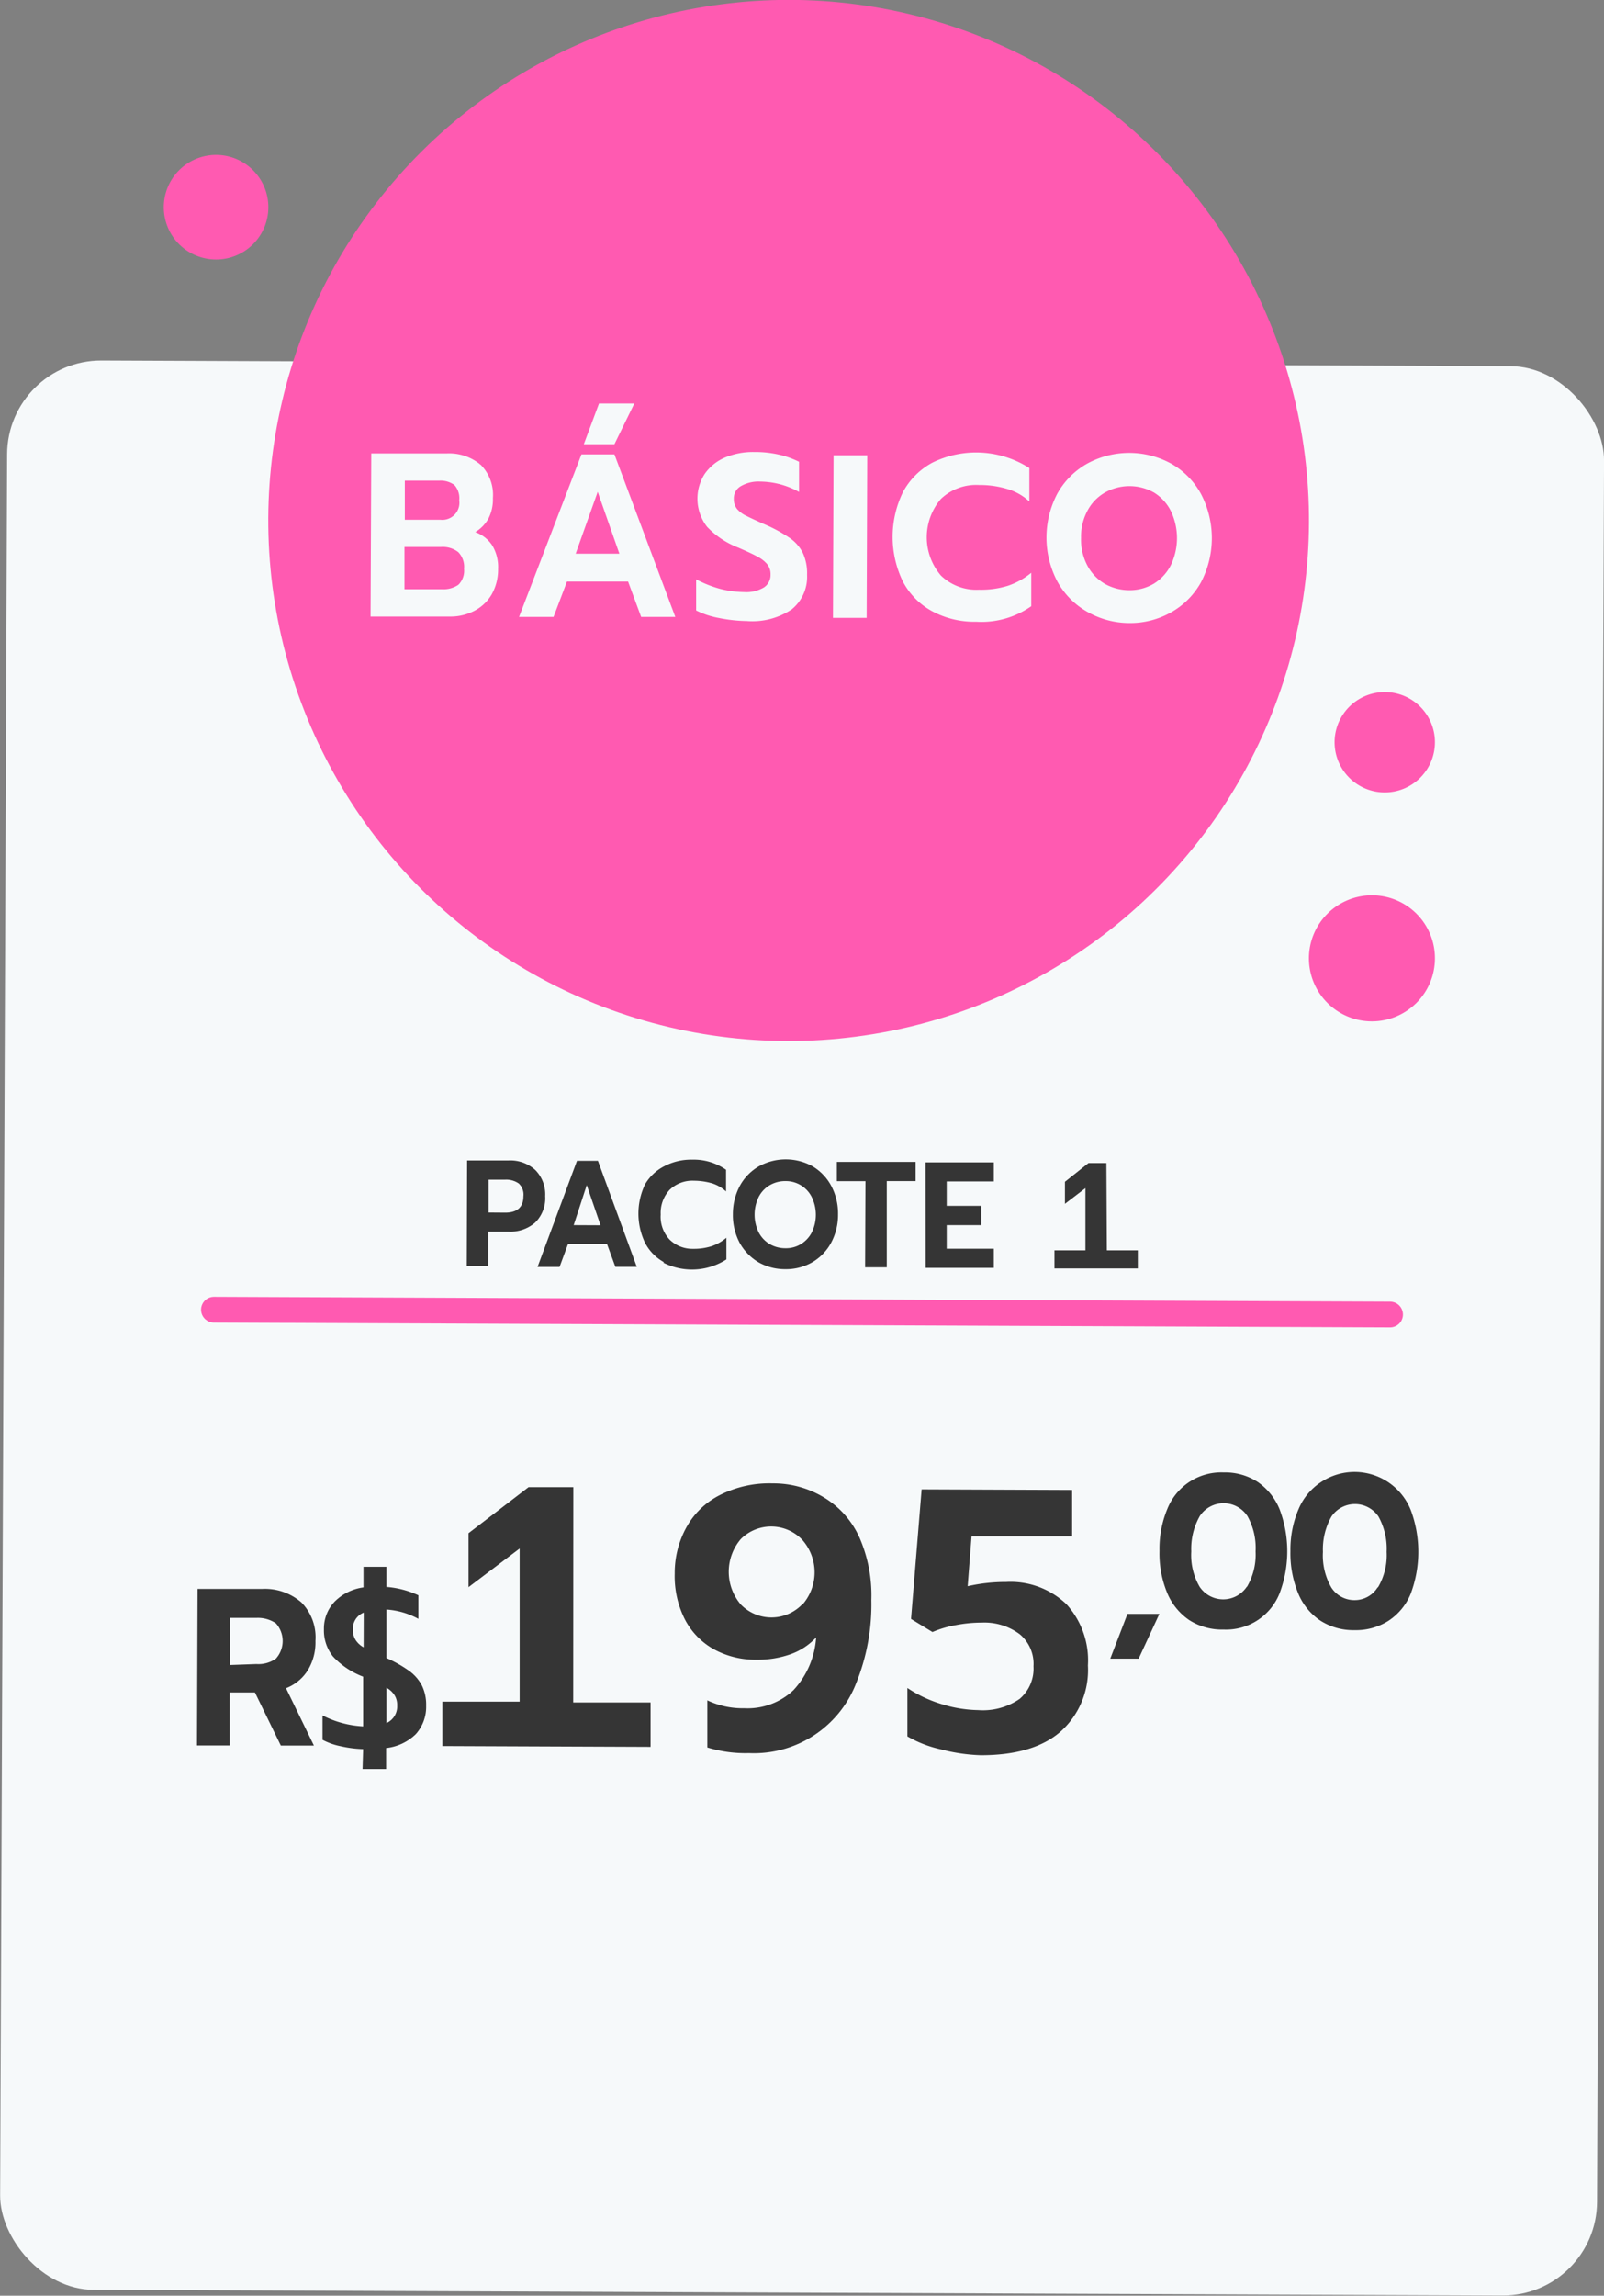
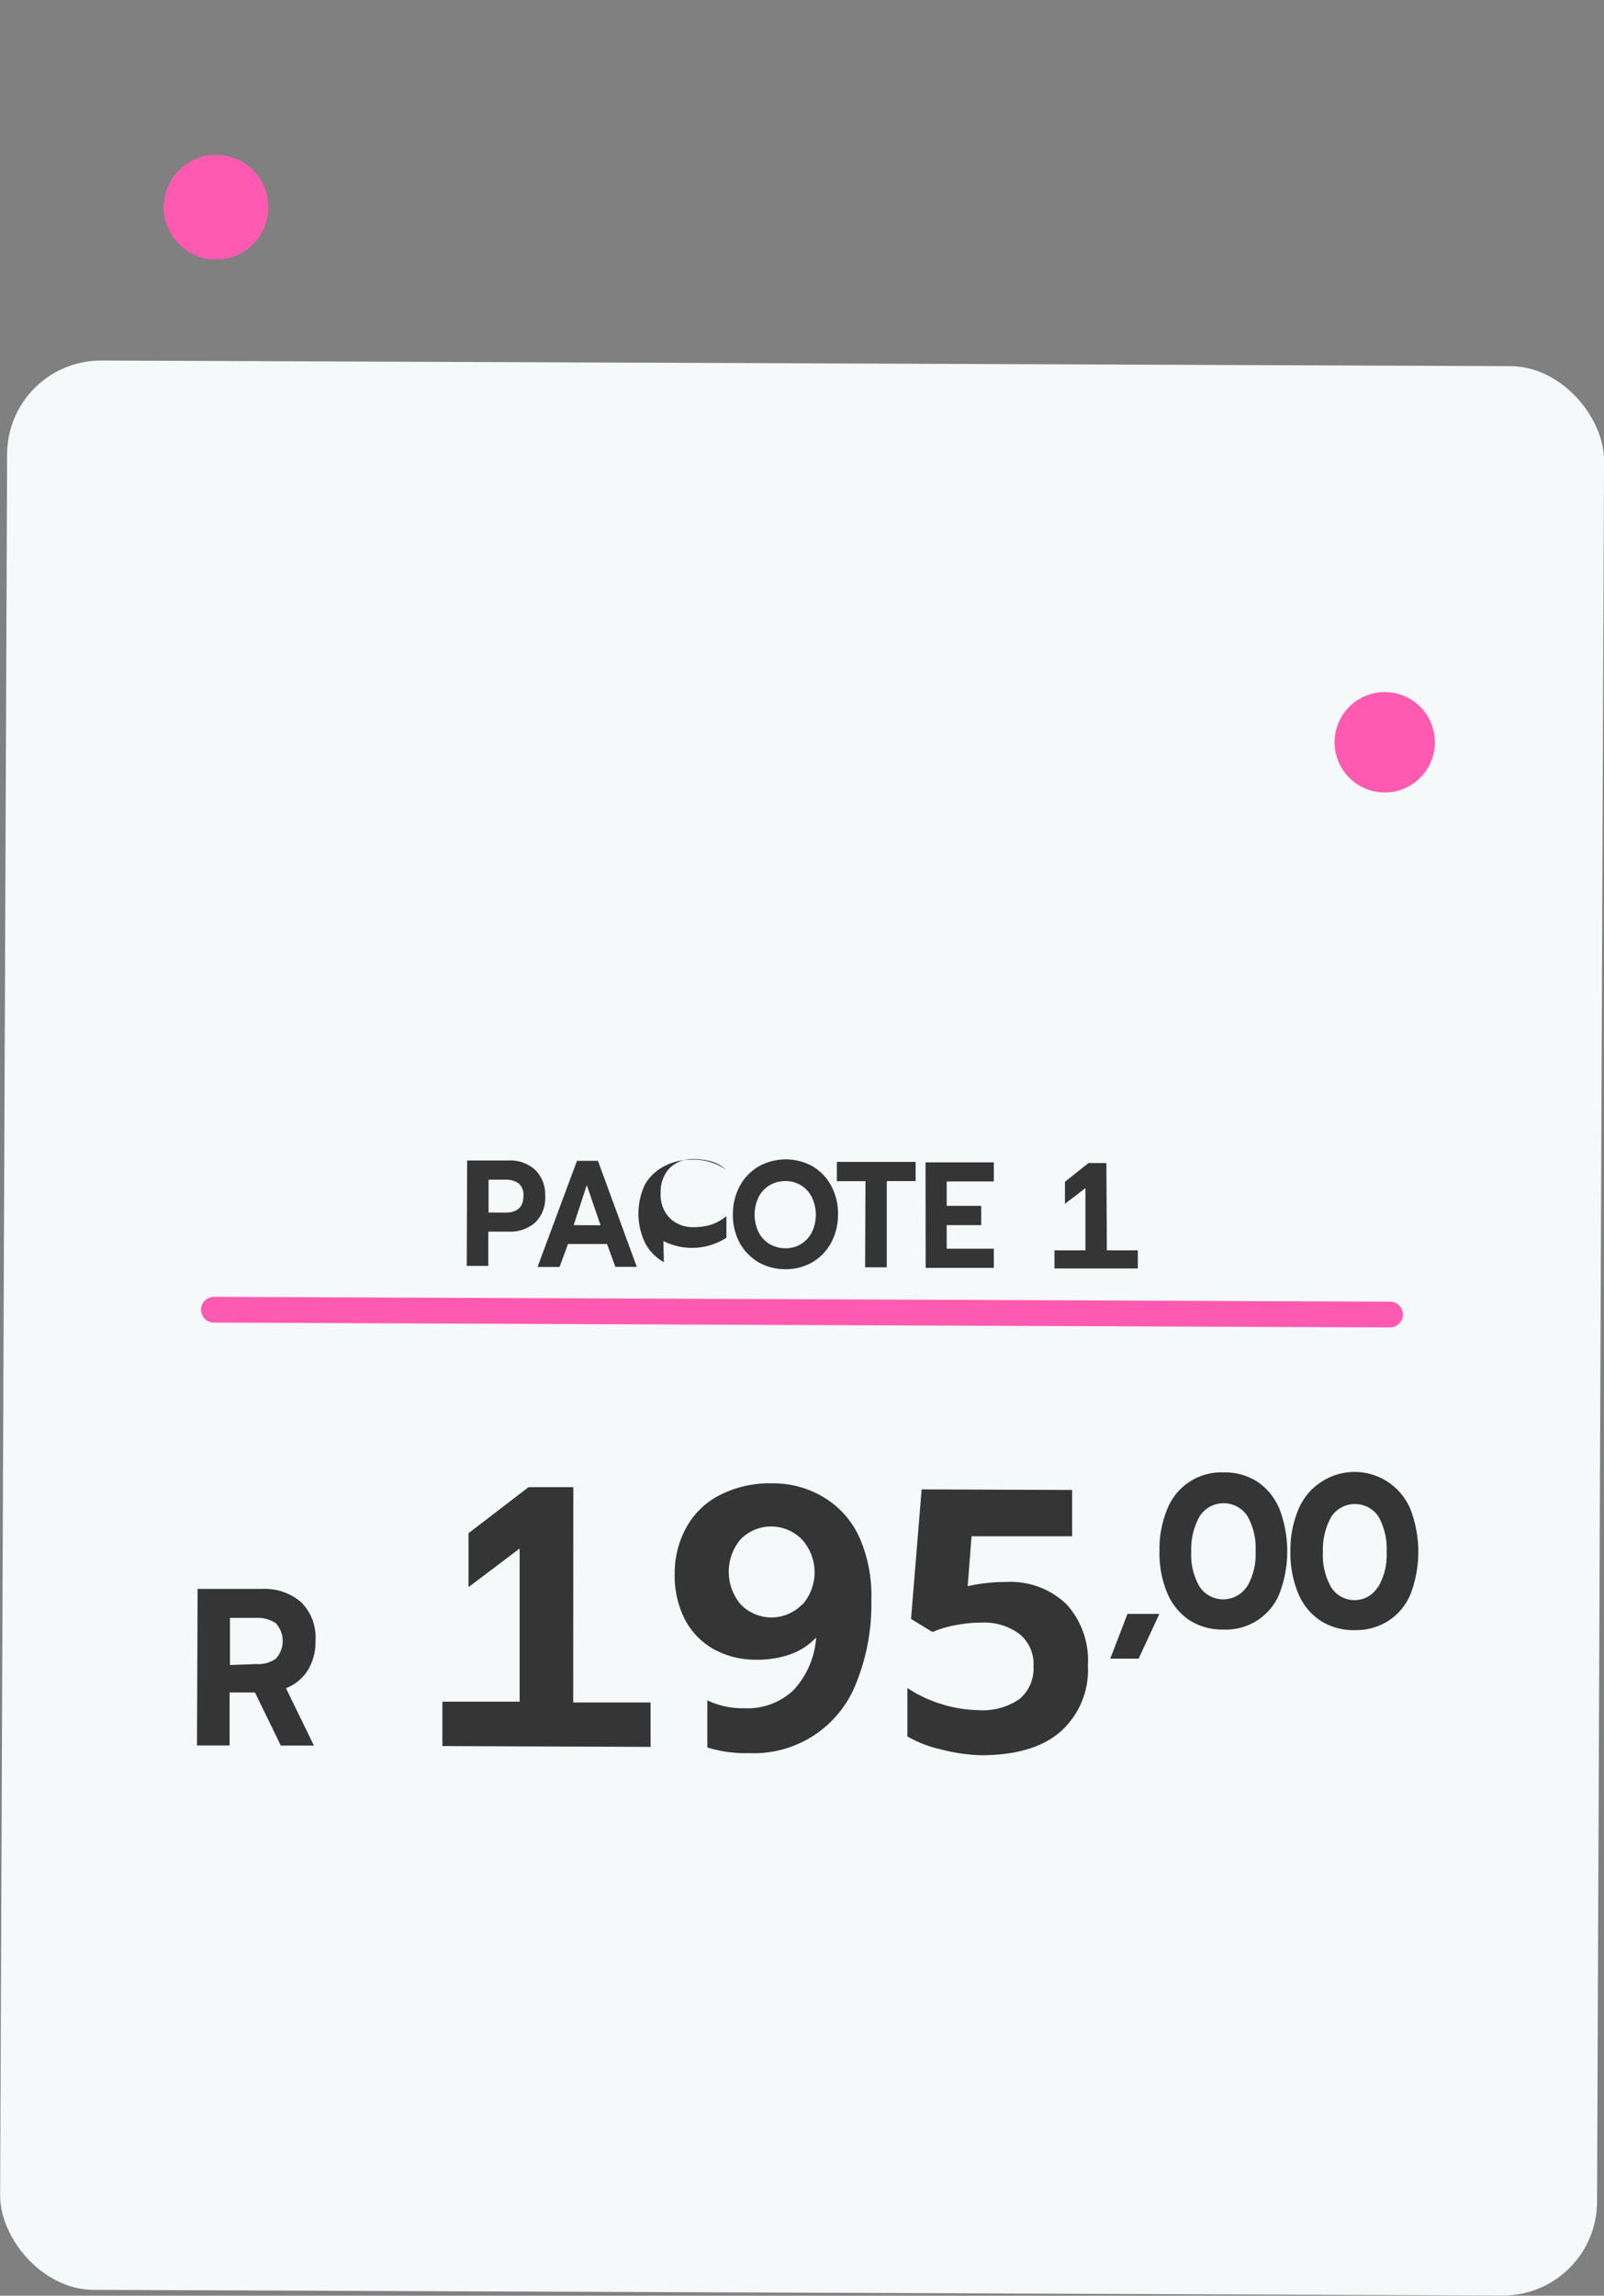
<svg xmlns="http://www.w3.org/2000/svg" viewBox="0 0 136.22 194.88">
  <rect x="0" y="0" width="136.22" height="194.88" fill="#808080" stroke="none" />
  <defs>
    <style>.cls-1{fill:#f6f9fa;}.cls-2{fill:#353535;}.cls-3{fill:none;stroke:#ff5ab1;stroke-linecap:round;stroke-linejoin:round;stroke-width:2.19px;}.cls-4{fill:#ff5ab1;}</style>
  </defs>
  <g id="Layer_2" data-name="Layer 2">
    <g id="Layer_1-2" data-name="Layer 1">
      <rect class="cls-1" x="0.3" y="30.85" width="135.62" height="163.78" rx="7.98" transform="translate(0.46 -0.28) rotate(0.23)" />
      <path class="cls-2" d="M39.67,98.51h3.52a3.14,3.14,0,0,1,2.27.81,2.94,2.94,0,0,1,.84,2.22,2.9,2.9,0,0,1-.85,2.24,3.2,3.2,0,0,1-2.28.77h-1.7v2.91H39.64Zm3.24,4.43c1,0,1.54-.46,1.54-1.39a1.28,1.28,0,0,0-.4-1.09,1.87,1.87,0,0,0-1.13-.32H41.49v2.79Z" />
      <path class="cls-2" d="M49,98.54h1.78l3.3,9H52.26l-.71-1.94-3.31,0-.72,1.95H45.65Zm2,5.47-1.17-3.41L48.72,104Z" />
-       <path class="cls-2" d="M56.38,107.14a3.94,3.94,0,0,1-1.59-1.62,5.75,5.75,0,0,1,0-5A4,4,0,0,1,56.41,99a4.88,4.88,0,0,1,2.37-.56,4.78,4.78,0,0,1,2.88.86v1.84a3.16,3.16,0,0,0-1.19-.69,5.61,5.61,0,0,0-1.54-.22,2.78,2.78,0,0,0-2.06.77,2.87,2.87,0,0,0-.76,2.1,2.82,2.82,0,0,0,.75,2.12,2.76,2.76,0,0,0,2,.79,4.94,4.94,0,0,0,1.56-.22,3.85,3.85,0,0,0,1.27-.72v1.84a5.38,5.38,0,0,1-5.35.28Z" />
+       <path class="cls-2" d="M56.38,107.14a3.94,3.94,0,0,1-1.59-1.62,5.75,5.75,0,0,1,0-5A4,4,0,0,1,56.41,99a4.88,4.88,0,0,1,2.37-.56,4.78,4.78,0,0,1,2.88.86a3.16,3.16,0,0,0-1.19-.69,5.61,5.61,0,0,0-1.54-.22,2.78,2.78,0,0,0-2.06.77,2.87,2.87,0,0,0-.76,2.1,2.82,2.82,0,0,0,.75,2.12,2.76,2.76,0,0,0,2,.79,4.94,4.94,0,0,0,1.56-.22,3.85,3.85,0,0,0,1.27-.72v1.84a5.38,5.38,0,0,1-5.35.28Z" />
      <path class="cls-2" d="M64.43,107.16a4.4,4.4,0,0,1-1.61-1.65,5,5,0,0,1-.58-2.43,5.08,5.08,0,0,1,.6-2.43A4.28,4.28,0,0,1,64.46,99,4.71,4.71,0,0,1,69,99a4.3,4.3,0,0,1,1.59,1.66,5,5,0,0,1,.58,2.43,5,5,0,0,1-.6,2.43,4.28,4.28,0,0,1-1.6,1.64,4.45,4.45,0,0,1-2.26.58A4.55,4.55,0,0,1,64.43,107.16ZM68,105.62a2.52,2.52,0,0,0,.94-1,3.43,3.43,0,0,0,0-3,2.46,2.46,0,0,0-2.24-1.36,2.59,2.59,0,0,0-1.33.35,2.43,2.43,0,0,0-.94,1,3.43,3.43,0,0,0,0,3,2.48,2.48,0,0,0,.94,1,2.62,2.62,0,0,0,1.33.35A2.43,2.43,0,0,0,68,105.62Z" />
      <path class="cls-2" d="M73.5,100.27H71.07V98.63l6.69,0v1.63H75.31l0,7.32H73.47Z" />
      <path class="cls-2" d="M78.6,98.67l5.8,0v1.62h-4v2.07h2.93V104l-2.93,0V106l4,0v1.63l-5.79,0Z" />
      <path class="cls-2" d="M94,106.14h2.63v1.54l-7.08,0v-1.54h2.63l0-5.28-1.74,1.33v-1.87l2-1.59h1.52Z" />
      <path class="cls-2" d="M16.78,134.88l5.47,0a4.72,4.72,0,0,1,3.35,1.15,4.22,4.22,0,0,1,1.19,3.26,4.53,4.53,0,0,1-.66,2.51,3.81,3.81,0,0,1-1.84,1.51l2.37,4.87H23.85l-2.2-4.51H19.5l0,4.5H16.73Zm5,6.38a2.57,2.57,0,0,0,1.65-.46,2.24,2.24,0,0,0,0-3,2.72,2.72,0,0,0-1.65-.46H19.53l0,4Z" />
-       <path class="cls-2" d="M30.84,148.48a10.09,10.09,0,0,1-1.93-.25,5.55,5.55,0,0,1-1.52-.54v-2.07a8.52,8.52,0,0,0,3.45.93l0-4.22a6.83,6.83,0,0,1-2.55-1.7,3.52,3.52,0,0,1-.78-2.32,3.31,3.31,0,0,1,.91-2.35,4.26,4.26,0,0,1,2.45-1.21V133h1.95v1.71a7.86,7.86,0,0,1,2.71.71v2a6.55,6.55,0,0,0-2.71-.79l0,4.12a10.59,10.59,0,0,1,1.93,1.09,3.6,3.6,0,0,1,1.08,1.24,3.72,3.72,0,0,1,.36,1.71,3.47,3.47,0,0,1-.87,2.41,4.24,4.24,0,0,1-2.53,1.19v1.78h-2Zm.05-11.59a1.46,1.46,0,0,0-.92,1.43,1.6,1.6,0,0,0,.22.88,1.87,1.87,0,0,0,.69.64Zm2.84,7.88a1.55,1.55,0,0,0-.22-.86,1.87,1.87,0,0,0-.69-.64v3A1.55,1.55,0,0,0,33.73,144.77Z" />
      <path class="cls-2" d="M48.68,144.52l6.57,0,0,3.77-17.68-.07,0-3.77,6.56,0,0-13-4.34,3.28,0-4.58,5.1-3.91,3.8,0Z" />
      <path class="cls-2" d="M60.07,148.34v-4a7,7,0,0,0,3.14.67,5.68,5.68,0,0,0,4.17-1.53A7.25,7.25,0,0,0,69.31,139a5.44,5.44,0,0,1-2.16,1.42,8.27,8.27,0,0,1-2.87.47,7.35,7.35,0,0,1-3.66-.89,6.15,6.15,0,0,1-2.46-2.54,8.11,8.11,0,0,1-.86-3.88,8,8,0,0,1,1-3.94,6.68,6.68,0,0,1,2.82-2.72,9.28,9.28,0,0,1,4.49-1A8.28,8.28,0,0,1,70,127.13,7.63,7.63,0,0,1,73,130.54a12.27,12.27,0,0,1,1,5.29,17.83,17.83,0,0,1-1.3,7.08,9.31,9.31,0,0,1-9.09,5.91A11,11,0,0,1,60.07,148.34Zm8.07-12.12a4.16,4.16,0,0,0,0-5.5,3.65,3.65,0,0,0-5.23-.07,4.28,4.28,0,0,0,0,5.55,3.63,3.63,0,0,0,5.21,0Z" />
      <path class="cls-2" d="M79.9,148.5a9.9,9.9,0,0,1-2.84-1.1l0-4.11A10.89,10.89,0,0,0,80,144.67a11,11,0,0,0,3.08.5,5.48,5.48,0,0,0,3.51-.95,3.37,3.37,0,0,0,1.18-2.77,3.28,3.28,0,0,0-1.15-2.71,5,5,0,0,0-3.23-1,11.58,11.58,0,0,0-2.2.21,9,9,0,0,0-2,.59l-1.82-1.11.9-11,12.78.05,0,3.93-8.54,0-.33,4.24a14.56,14.56,0,0,1,3.27-.36,6.86,6.86,0,0,1,5.12,1.89,7.08,7.08,0,0,1,1.82,5.2A7,7,0,0,1,90.06,147q-2.3,2-6.76,2A15,15,0,0,1,79.9,148.5Z" />
      <path class="cls-2" d="M95.75,137h2.71l-1.76,3.8H94.29Z" />
      <path class="cls-2" d="M101,137.53a5.2,5.2,0,0,1-1.88-2.32,8.7,8.7,0,0,1-.65-3.56,8.81,8.81,0,0,1,.67-3.57,4.93,4.93,0,0,1,4.79-3.09,5.07,5.07,0,0,1,2.88.81,5.2,5.2,0,0,1,1.86,2.32,10.1,10.1,0,0,1,0,7.13,4.89,4.89,0,0,1-4.75,3.08A5.19,5.19,0,0,1,101,137.53Zm4.9-2.83a5.4,5.4,0,0,0,.73-3,5.53,5.53,0,0,0-.69-3,2.42,2.42,0,0,0-4.05,0,5.61,5.61,0,0,0-.72,3,5.32,5.32,0,0,0,.71,3,2.41,2.41,0,0,0,4,0Z" />
      <path class="cls-2" d="M112.13,137.57a5.12,5.12,0,0,1-1.88-2.31,8.89,8.89,0,0,1-.66-3.57,8.76,8.76,0,0,1,.68-3.56,5.1,5.1,0,0,1,1.89-2.3,5.14,5.14,0,0,1,7.64,2.33,10.13,10.13,0,0,1,0,7.14,5,5,0,0,1-1.89,2.29,5.13,5.13,0,0,1-2.87.79A5.19,5.19,0,0,1,112.13,137.57Zm4.9-2.83a5.37,5.37,0,0,0,.73-3,5.65,5.65,0,0,0-.69-3,2.41,2.41,0,0,0-4,0,5.64,5.64,0,0,0-.72,3,5.44,5.44,0,0,0,.7,3,2.32,2.32,0,0,0,2,1.09A2.29,2.29,0,0,0,117,134.74Z" />
      <line class="cls-3" x1="18.17" y1="111.18" x2="118.05" y2="111.59" />
-       <circle class="cls-4" cx="66.98" cy="44.19" r="44.19" transform="translate(8.58 99.22) rotate(-76.72)" />
      <path class="cls-1" d="M31.53,38.49l6.43,0a4.15,4.15,0,0,1,2.9,1,3.63,3.63,0,0,1,1,2.8A3.56,3.56,0,0,1,41.49,44a3.1,3.1,0,0,1-1.13,1.17,2.89,2.89,0,0,1,1.45,1.14,3.56,3.56,0,0,1,.49,2,4.28,4.28,0,0,1-.55,2.16,3.66,3.66,0,0,1-1.48,1.39,4.39,4.39,0,0,1-2.05.48l-6.75,0Zm6,11.53a2.23,2.23,0,0,0,1.4-.38,1.68,1.68,0,0,0,.48-1.35,1.8,1.8,0,0,0-.49-1.42,2.14,2.14,0,0,0-1.46-.44l-3.11,0,0,3.59Zm-.14-5.9A1.45,1.45,0,0,0,39,42.47a1.67,1.67,0,0,0-.41-1.3,2,2,0,0,0-1.28-.37H34.38v3.32Z" />
      <path class="cls-1" d="M49.38,38.57h2.8l5.17,13.8h-2.9l-1.11-3-5.19,0-1.14,3H44.08ZM52.6,47l-1.84-5.25L48.89,47ZM50.87,34.25l3,0-1.69,3.46h-2.6Z" />
      <path class="cls-1" d="M61.05,52.46a7.14,7.14,0,0,1-1.93-.64l0-2.64A9.9,9.9,0,0,0,61.2,50a8.76,8.76,0,0,0,2,.26,2.92,2.92,0,0,0,1.67-.39,1.26,1.26,0,0,0,.57-1.1,1.35,1.35,0,0,0-.28-.87,2.63,2.63,0,0,0-.82-.64c-.35-.2-.9-.45-1.63-.77a7.22,7.22,0,0,1-2.66-1.77,3.89,3.89,0,0,1-.21-4.48,4,4,0,0,1,1.7-1.39,6.09,6.09,0,0,1,2.5-.48,9.07,9.07,0,0,1,2.06.21,7.69,7.69,0,0,1,1.76.62v2.56a6.94,6.94,0,0,0-3.29-.88,3,3,0,0,0-1.64.38,1.19,1.19,0,0,0-.61,1.09,1.33,1.33,0,0,0,.27.85,2.4,2.4,0,0,0,.79.59c.34.17.89.43,1.65.76a12.43,12.43,0,0,1,2.07,1.14,3.37,3.37,0,0,1,1.1,1.29,4.14,4.14,0,0,1,.34,1.82,3.55,3.55,0,0,1-1.29,2.92,6,6,0,0,1-3.83,1A12.84,12.84,0,0,1,61.05,52.46Z" />
-       <path class="cls-1" d="M70.79,38.65l2.86,0L73.6,52.45H70.74Z" />
      <path class="cls-1" d="M79.17,51.89a6.09,6.09,0,0,1-2.48-2.5,8.67,8.67,0,0,1,0-7.63,6.12,6.12,0,0,1,2.5-2.49,8.41,8.41,0,0,1,8.23.46v2.84a4.7,4.7,0,0,0-1.87-1.06,8.09,8.09,0,0,0-2.4-.34,4.34,4.34,0,0,0-3.24,1.18,5,5,0,0,0,0,6.51,4.33,4.33,0,0,0,3.22,1.2,7.69,7.69,0,0,0,2.45-.33,6.2,6.2,0,0,0,2-1.11l0,2.84a7.36,7.36,0,0,1-4.68,1.32A7.57,7.57,0,0,1,79.17,51.89Z" />
      <path class="cls-1" d="M92.31,51.92a6.61,6.61,0,0,1-2.51-2.55,8,8,0,0,1,0-7.48,6.6,6.6,0,0,1,2.54-2.54,7.43,7.43,0,0,1,7.11,0A6.59,6.59,0,0,1,102,41.94a8.1,8.1,0,0,1,0,7.48A6.59,6.59,0,0,1,99.42,52a7.05,7.05,0,0,1-3.54.89A7.19,7.19,0,0,1,92.31,51.92ZM98,49.54A3.94,3.94,0,0,0,99.42,48a5.32,5.32,0,0,0,0-4.65A3.88,3.88,0,0,0,98,41.81a4.24,4.24,0,0,0-4.16,0,3.83,3.83,0,0,0-1.48,1.53,4.64,4.64,0,0,0-.55,2.31A4.7,4.7,0,0,0,92.34,48a3.92,3.92,0,0,0,1.47,1.55,4.22,4.22,0,0,0,2.08.55A4,4,0,0,0,98,49.54Z" />
      <path class="cls-4" d="M22.79,17.58a4.44,4.44,0,1,1-4.44-4.43A4.44,4.44,0,0,1,22.79,17.58Z" />
-       <path class="cls-4" d="M121.86,81.31A5.35,5.35,0,1,1,116.51,76,5.34,5.34,0,0,1,121.86,81.31Z" />
      <path class="cls-4" d="M121.86,63a4.26,4.26,0,1,1-4.25-4.25A4.25,4.25,0,0,1,121.86,63Z" />
    </g>
  </g>
</svg>